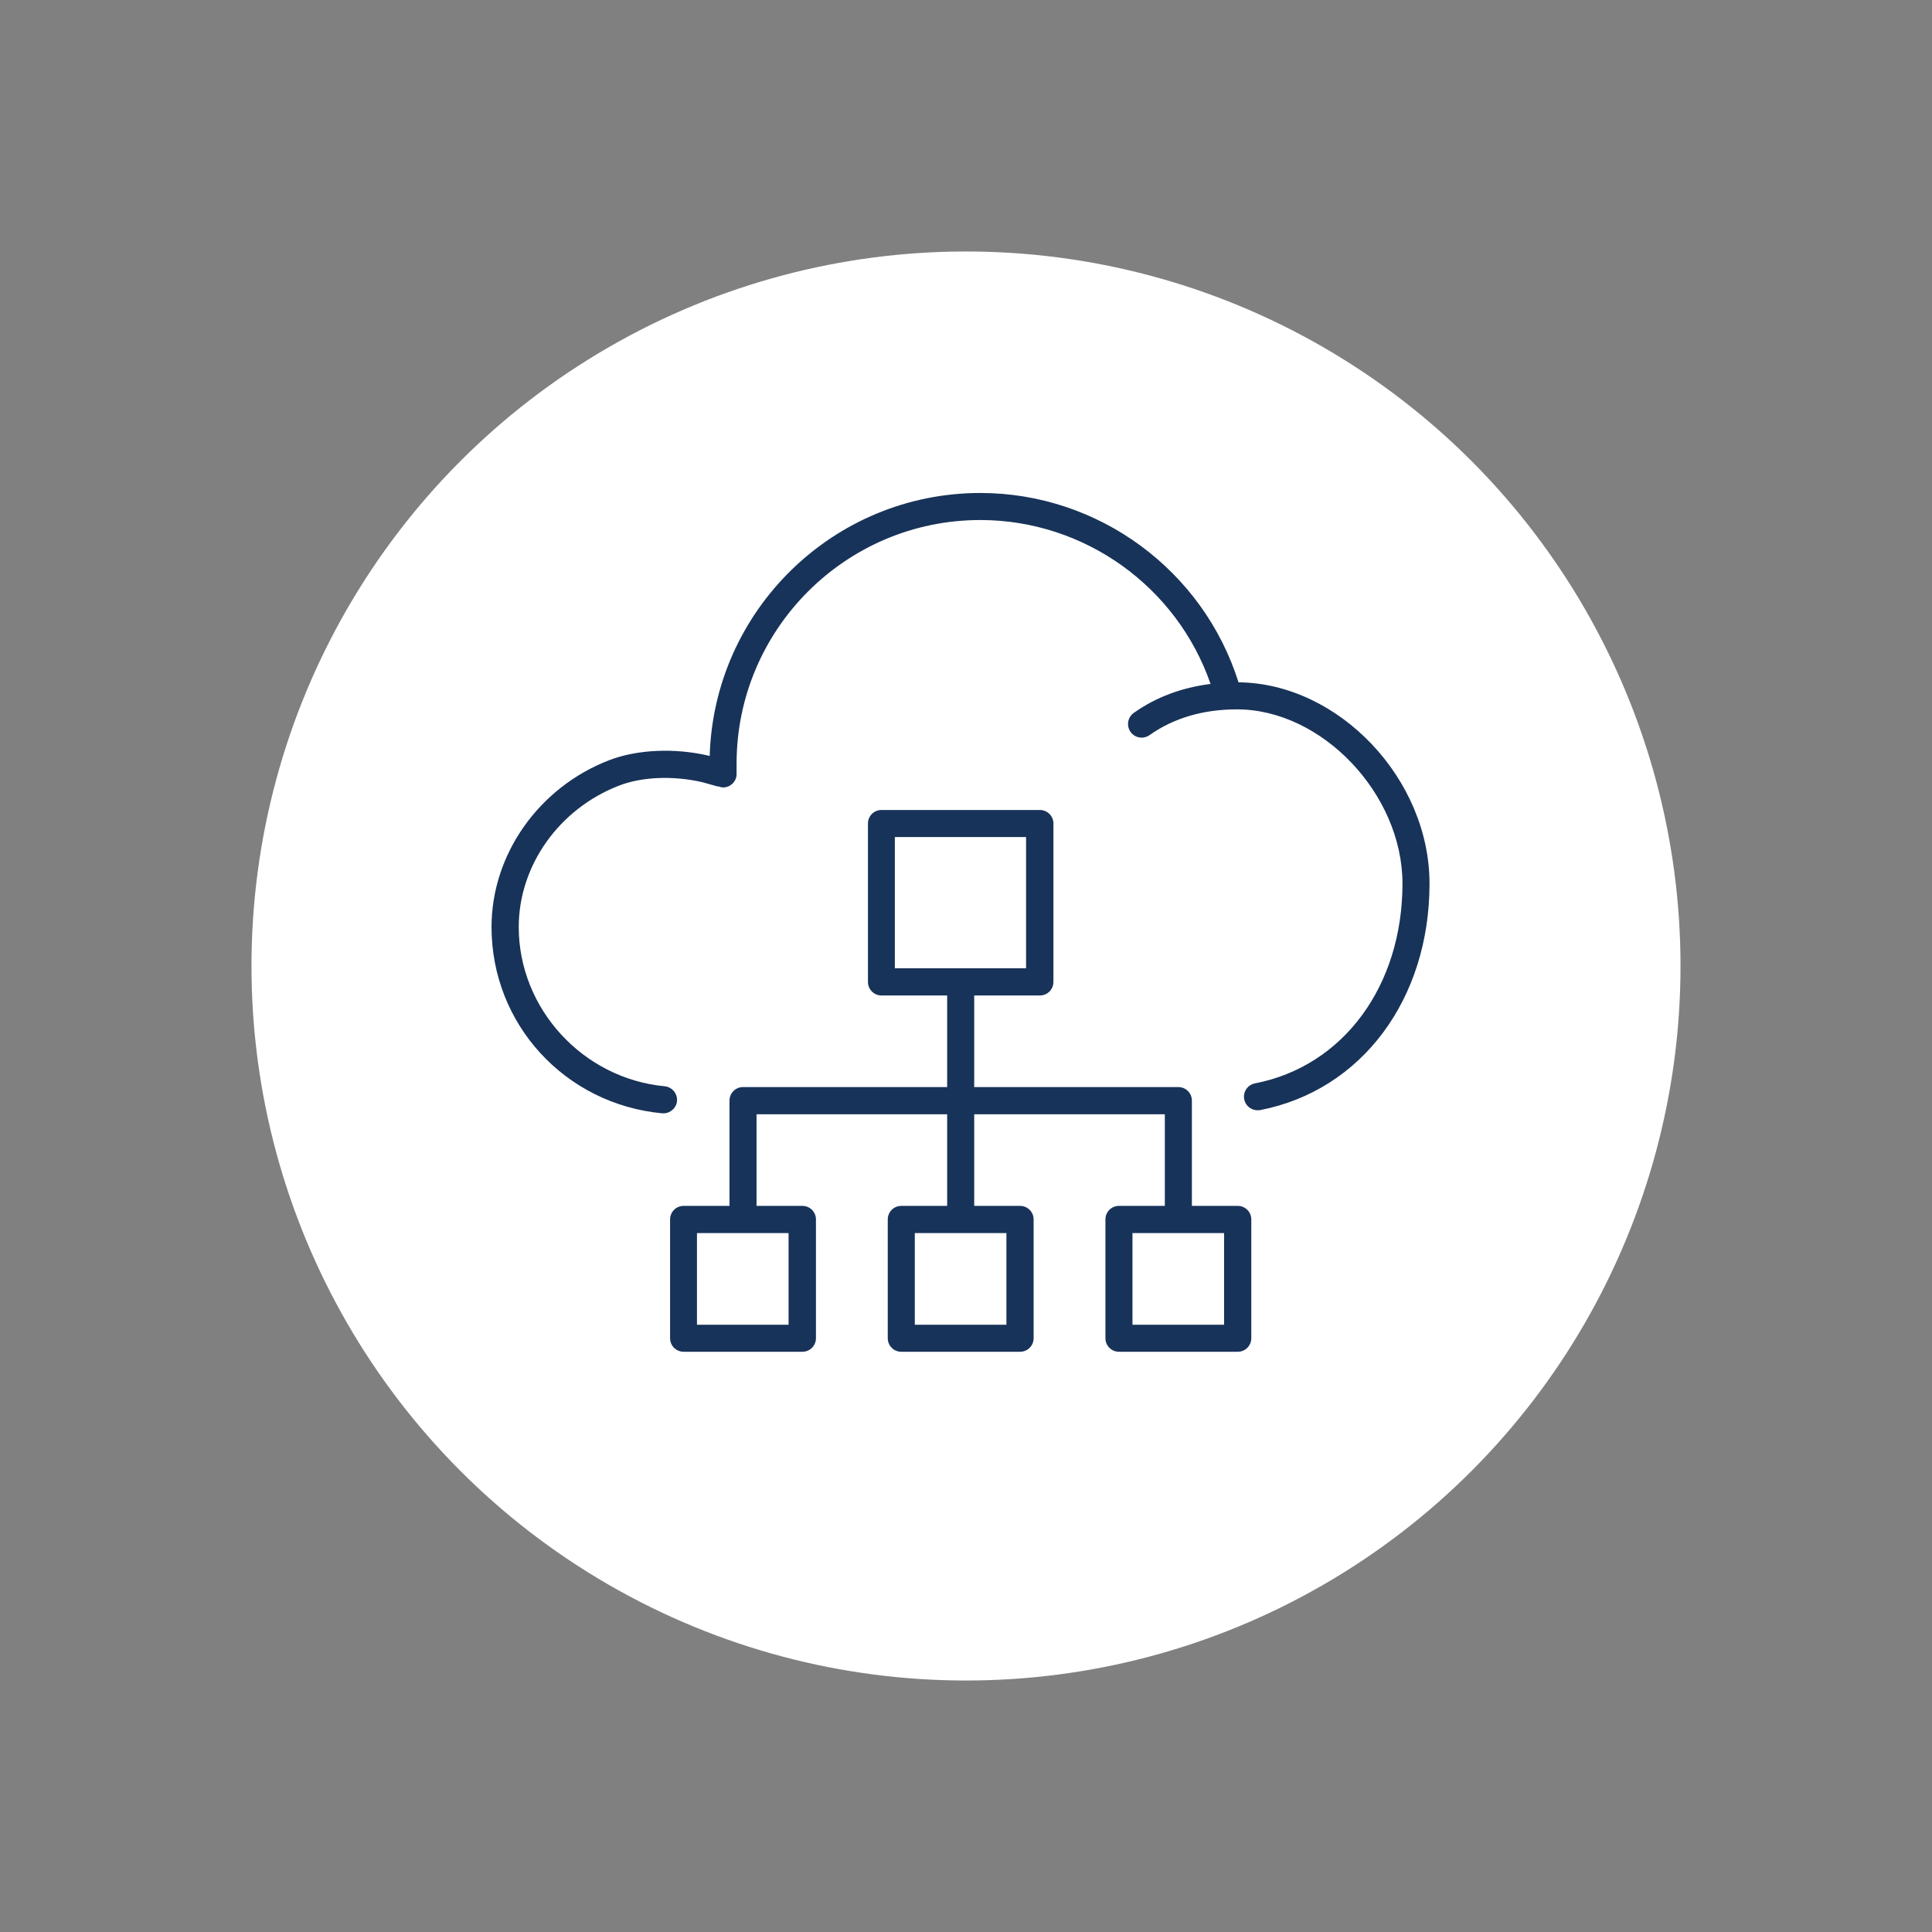
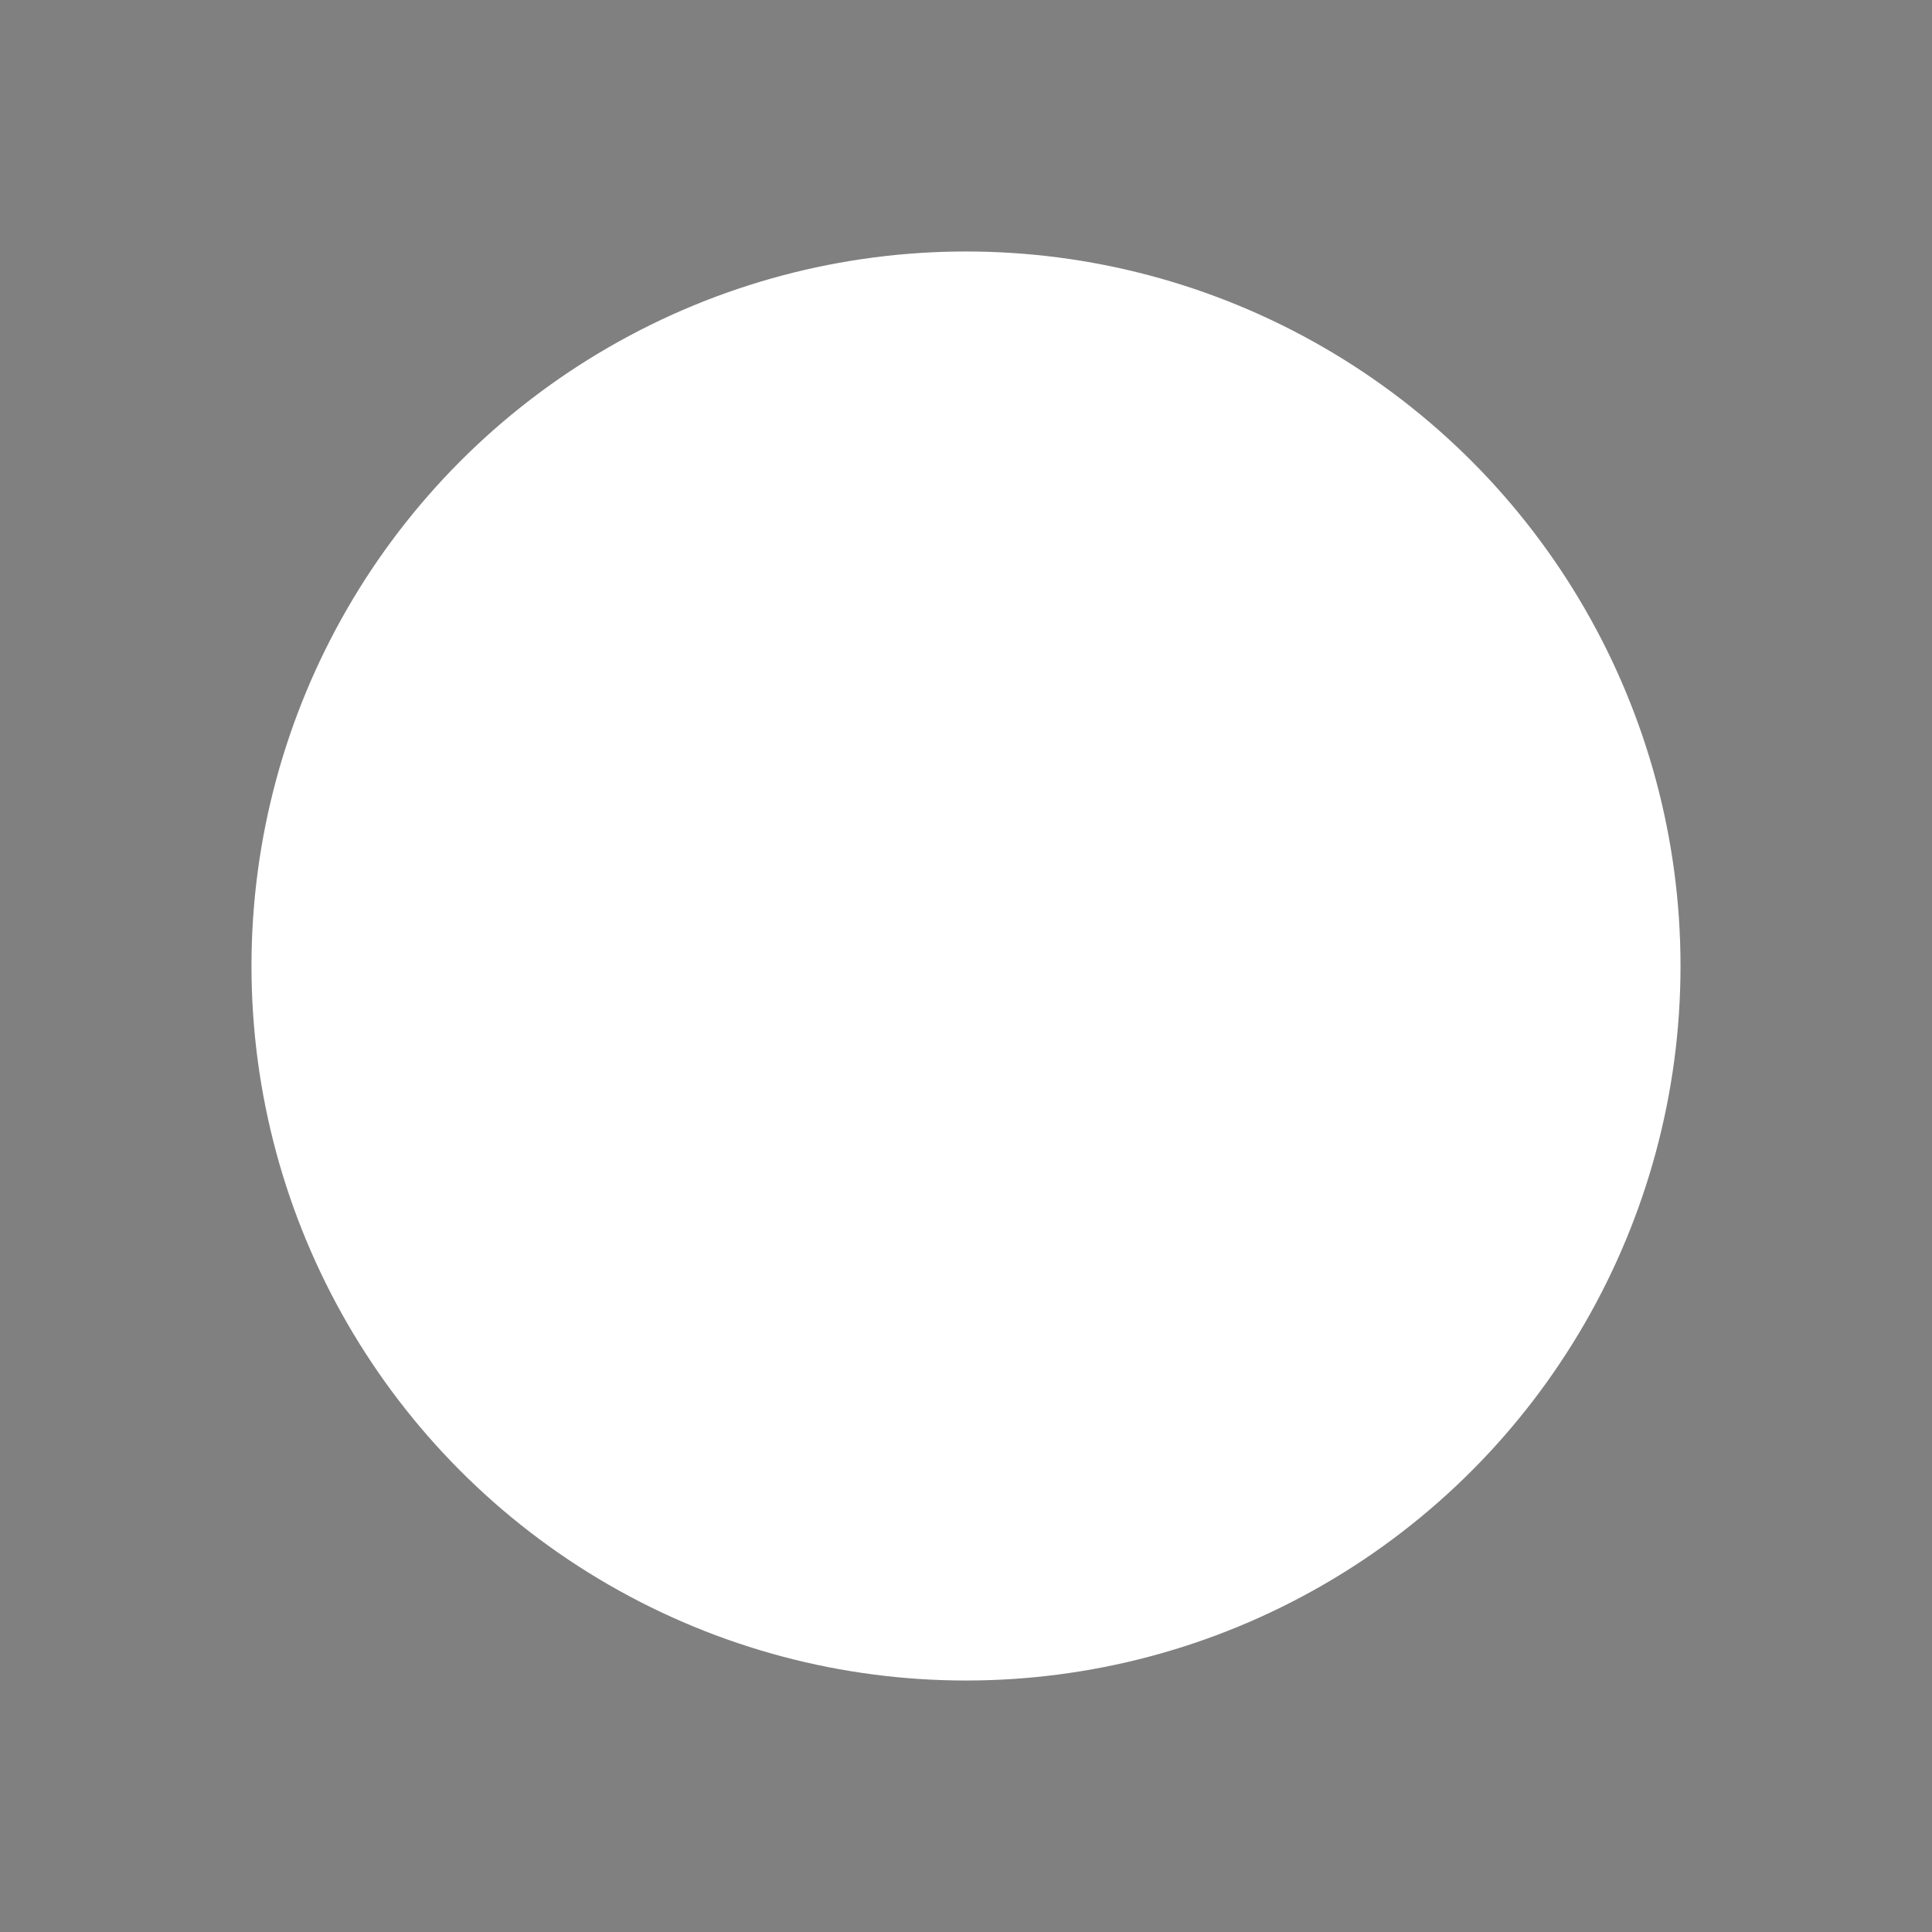
<svg xmlns="http://www.w3.org/2000/svg" id="_レイヤー_1" data-name=" レイヤー 1" width="120" height="120" version="1.1" viewBox="0 0 120 120">
  <rect x="0" y="0" width="120" height="120" fill="#808080" stroke="none" />
  <defs>
    <style>
      .cls-1 {
        fill: #fff;
      }

      .cls-1, .cls-2 {
        stroke-width: 0px;
      }

      .cls-2 {
        fill: #183359;
      }
    </style>
  </defs>
  <circle class="cls-1" cx="60" cy="60" r="44.38" />
-   <path class="cls-2" d="M76.93,42.39c-2.19-6.96-8.69-11.77-16.04-11.77-9.12,0-16.55,7.29-16.81,16.34l-.05-.02c-2.14-.5-4.46-.39-6.2.28-4.37,1.69-7.3,5.85-7.3,10.36,0,6.03,4.56,11,10.6,11.57h.08c.43,0,.8-.33.84-.76.04-.46-.3-.87-.76-.92-5.09-.48-9.07-4.82-9.07-9.89,0-3.81,2.5-7.34,6.22-8.78,1.44-.56,3.38-.63,5.17-.22l.97.27s.03,0,.04,0h.05s.02,0,.03.02c.07.02.13.04.21.04h.03c.47-.02.83-.41.81-.87,0-.2,0-.4,0-.6,0-8.35,6.79-15.14,15.14-15.14,6.47,0,12.21,4.14,14.3,10.18-1.79.23-3.39.82-4.77,1.8-.38.27-.47.8-.2,1.18s.79.47,1.18.2c1.5-1.06,3.33-1.6,5.43-1.6,5.28,0,10.28,5.26,10.28,10.82,0,6.36-3.68,11.35-9.16,12.41-.46.09-.76.53-.67.99.08.4.43.68.83.68.05,0,.11,0,.16-.01,6.29-1.22,10.52-6.87,10.52-14.07,0-6.51-5.64-12.44-11.86-12.5h0Z" />
-   <path class="cls-2" d="M76.88,74.9h-2.85v-6.54c0-.47-.38-.84-.84-.84h-12.68v-5.69h4.08c.47,0,.84-.38.84-.84v-9.84c0-.47-.38-.84-.84-.84h-9.84c-.47,0-.84.38-.84.84v9.84c0,.47.38.84.84.84h4.08v5.69h-12.68c-.47,0-.84.38-.84.84v6.54h-2.85c-.47,0-.84.38-.84.84v7.38c0,.47.38.84.84.84h7.38c.47,0,.84-.38.84-.84v-7.38c0-.47-.38-.84-.84-.84h-2.85v-5.69h11.84v5.69h-2.85c-.47,0-.84.38-.84.84v7.38c0,.47.38.84.84.84h7.38c.47,0,.84-.38.84-.84v-7.38c0-.47-.38-.84-.84-.84h-2.85v-5.69h11.84v5.69h-2.85c-.47,0-.84.38-.84.84v7.38c0,.47.38.84.84.84h7.38c.47,0,.84-.38.84-.84v-7.38c0-.47-.38-.84-.84-.84ZM55.58,51.99h8.15v8.15h-8.15s0-8.15,0-8.15ZM48.98,82.28h-5.69v-5.69h5.69v5.69ZM62.51,82.28h-5.69v-5.69h5.69v5.69ZM76.03,82.28h-5.69v-5.69h5.69v5.69Z" />
</svg>